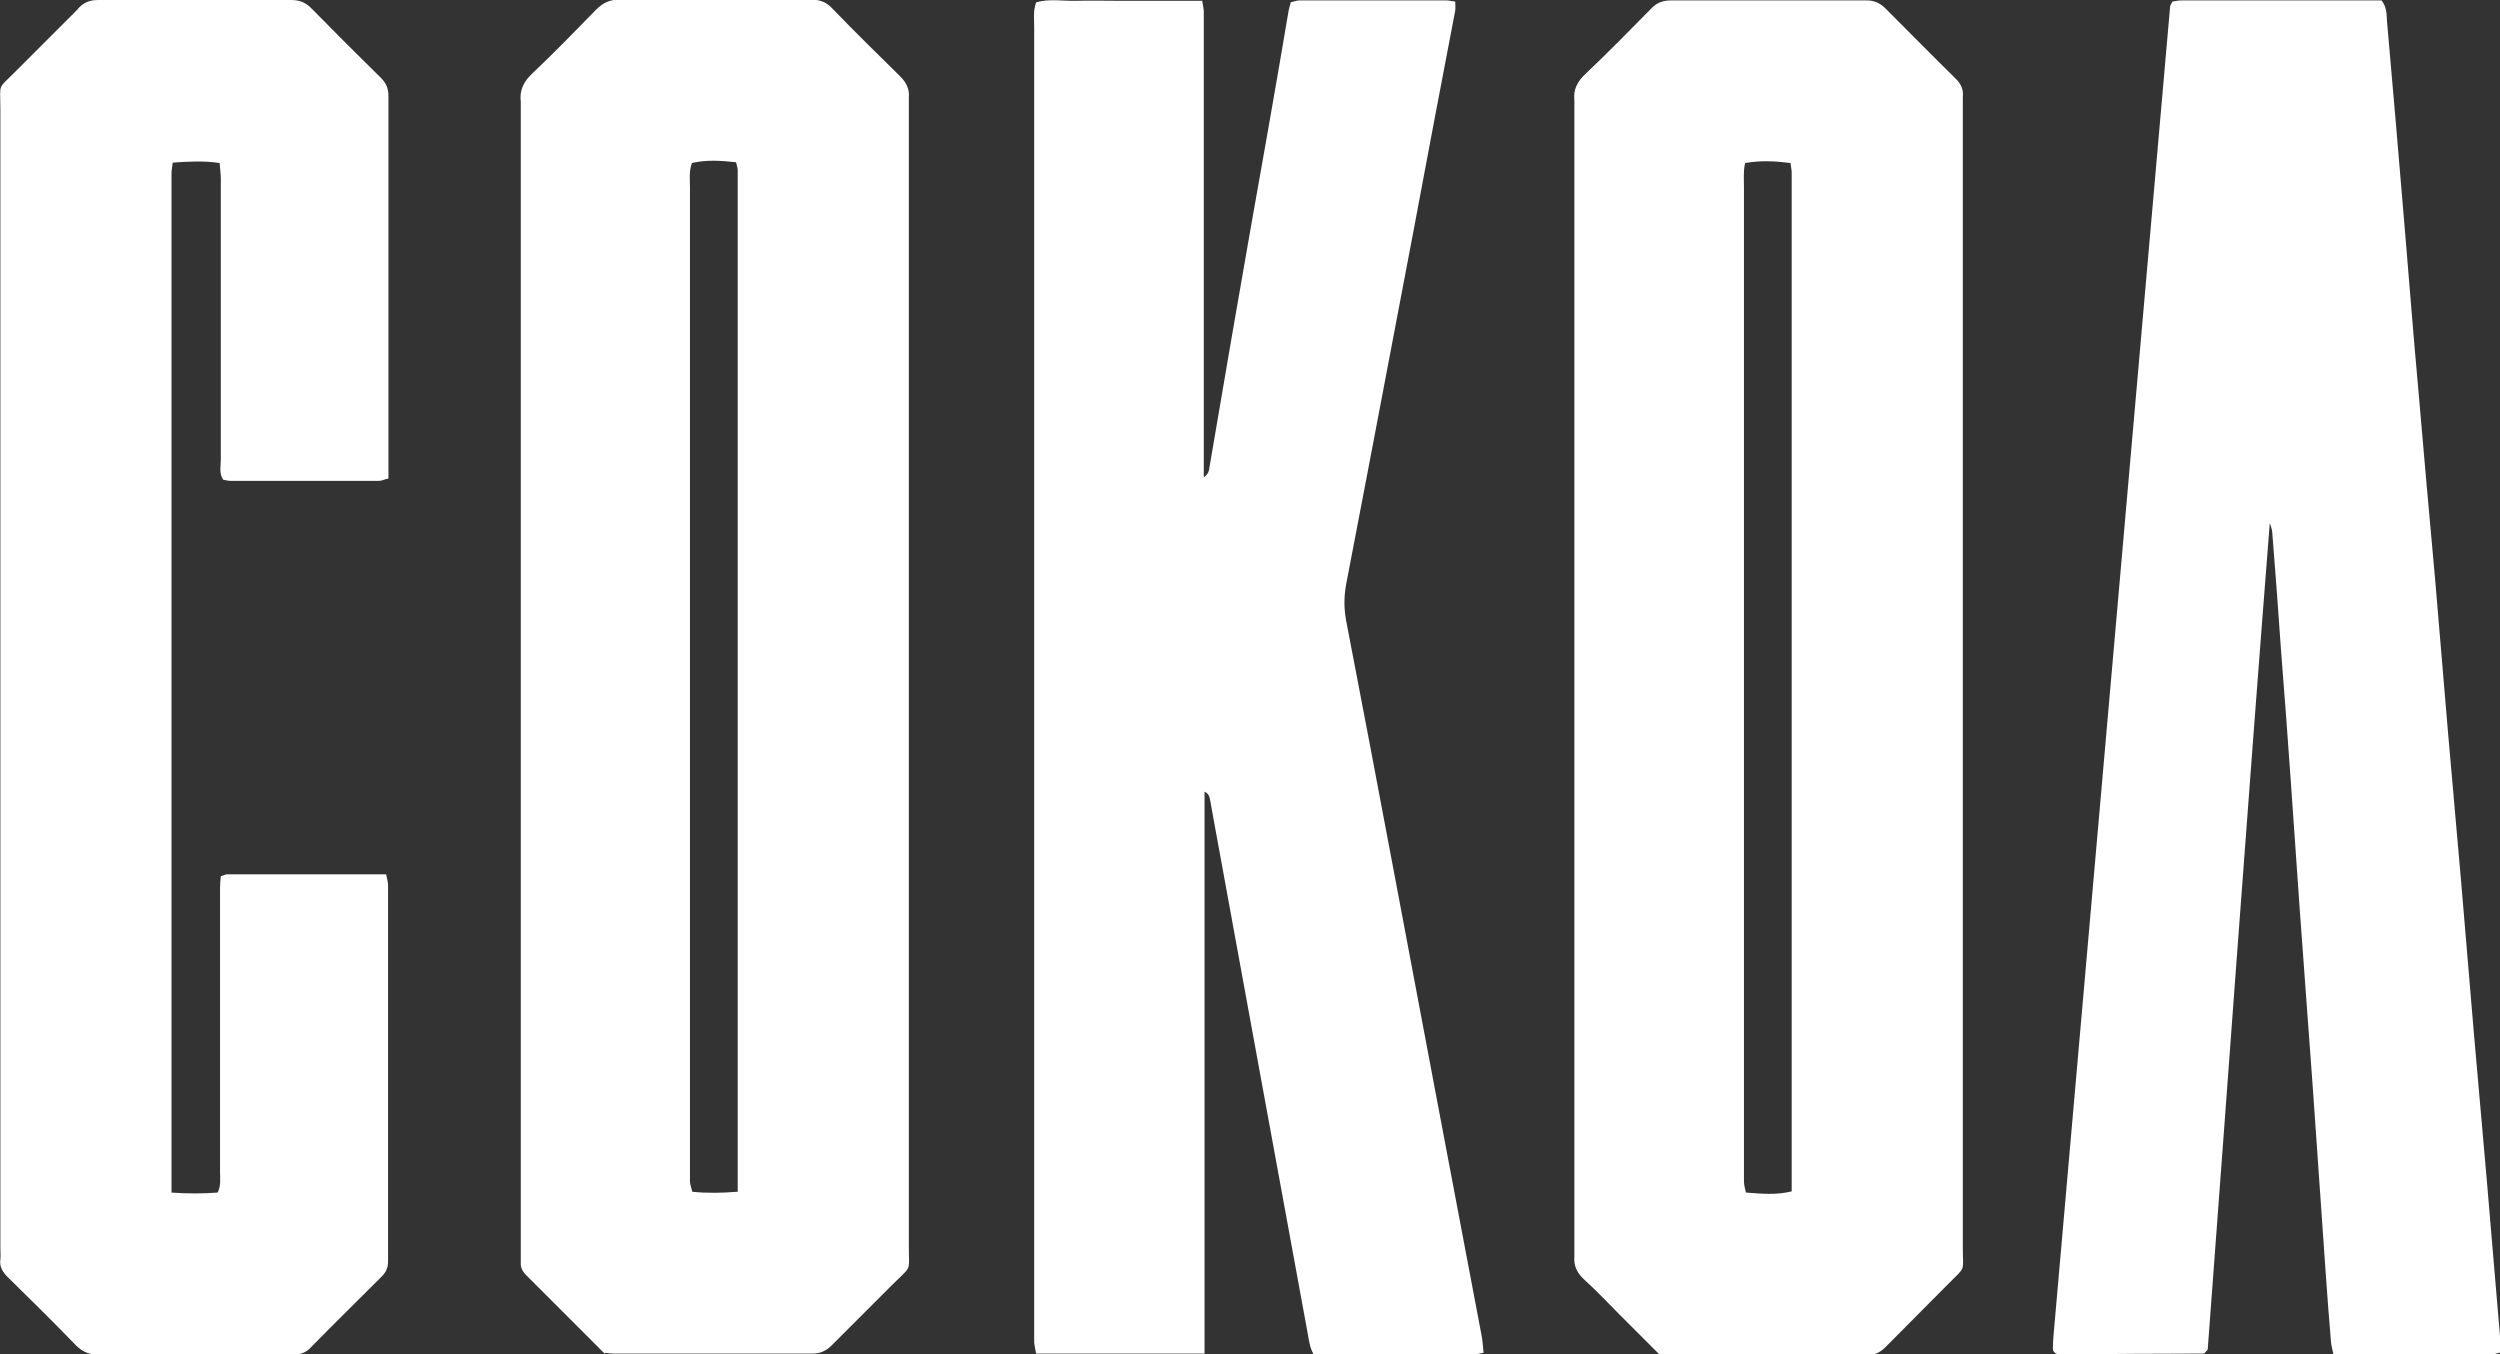
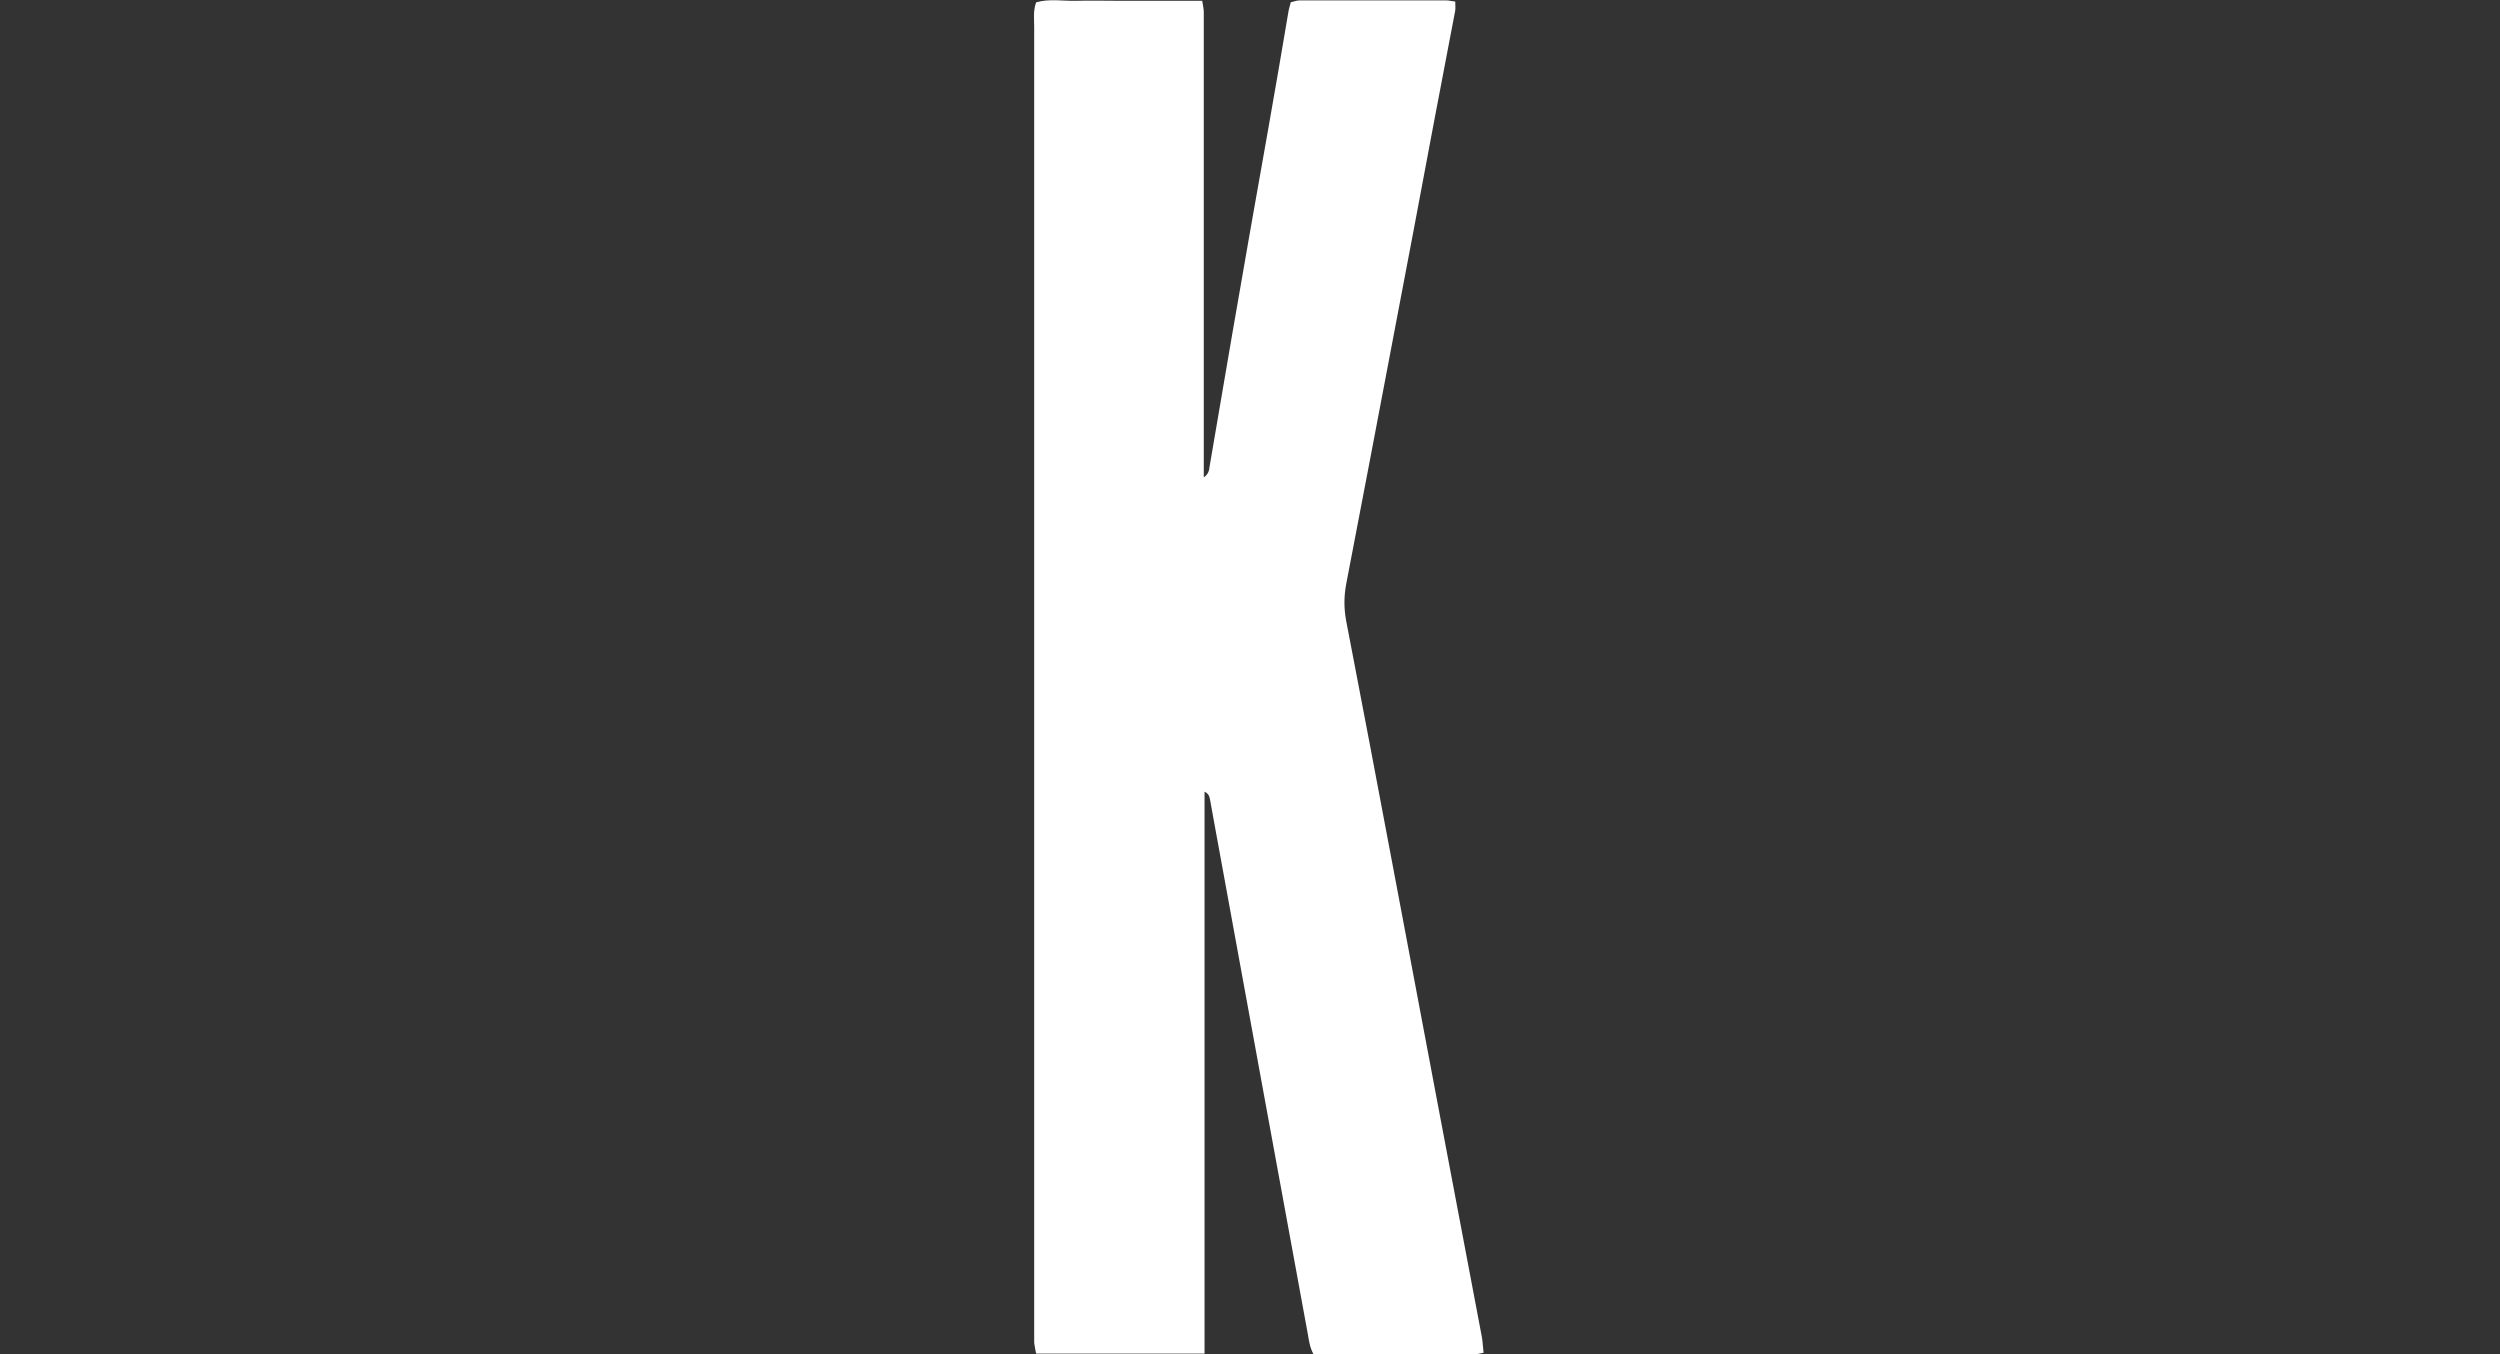
<svg xmlns="http://www.w3.org/2000/svg" viewBox="0 0 644.20 349.00">
  <rect x="0" y="0" width="644.20" height="349.00" fill="#333333" stroke="none" />
-   <path fill="#ffffff" stroke="none" fill-opacity="1" stroke-width="1" stroke-opacity="1" color="rgb(51, 51, 51)" id="tSvg75656428e6" title="Path 1" d="M155.794 348.793C152.094 345.093 148.194 341.194 144.394 337.394C141.495 334.494 138.495 331.494 135.595 328.594C134.595 327.594 134.095 326.594 134.195 325.194C134.195 324.094 134.195 322.994 134.195 321.794C134.195 223.598 134.195 125.502 134.195 27.306C134.195 -70.89 134.195 26.706 134.195 26.306C133.795 23.206 134.995 20.906 137.295 18.806C142.894 13.506 148.194 8.006 153.594 2.507C155.294 0.807 156.994 -0.093 159.494 -0.093C175.993 -0.093 192.393 -0.093 208.892 -0.093C211.092 -0.093 212.792 0.407 214.392 2.107C220.191 8.106 226.091 13.906 231.991 19.706C233.591 21.306 234.391 23.006 234.191 25.206C234.191 26.006 234.191 26.806 234.191 27.606C234.191 125.402 234.191 223.298 234.191 321.094C234.191 327.994 235.091 325.894 229.991 330.994C224.791 336.194 219.591 341.394 214.392 346.593C212.992 347.993 211.492 348.793 209.392 348.793C192.293 348.793 175.193 348.793 158.094 348.793C157.494 348.793 156.794 348.693 155.994 348.593C155.927 348.66 155.861 348.726 155.794 348.793ZM190.093 307.295C190.093 219.098 190.093 131.402 190.093 43.805C190.093 43.205 189.793 42.605 189.693 41.805C185.793 41.405 182.093 41.105 178.293 42.005C177.493 44.205 177.793 46.305 177.793 48.305C177.793 132.402 177.793 216.498 177.793 300.595C177.793 301.895 177.793 303.195 177.793 304.395C177.793 305.295 178.193 306.195 178.393 307.095C182.293 307.495 185.893 307.395 190.093 307.095C190.093 307.161 190.093 307.228 190.093 307.295Z" />
-   <path fill="#ffffff" stroke="none" fill-opacity="1" stroke-width="1" stroke-opacity="1" color="rgb(51, 51, 51)" id="tSvg13130c77436" title="Path 2" d="M427.583 348.993C424.084 345.493 420.684 342.093 417.284 338.694C414.184 335.594 411.284 332.494 408.084 329.594C406.284 327.894 405.484 326.094 405.684 323.694C405.684 322.894 405.684 322.094 405.684 321.294C405.684 223.598 405.684 125.902 405.684 28.206C405.684 27.406 405.684 26.606 405.684 25.806C405.384 23.006 406.484 21.006 408.484 19.106C414.284 13.606 419.884 7.906 425.483 2.207C426.883 0.707 428.483 0.107 430.583 0.107C447.383 0.107 464.182 0.107 480.981 0.107C482.881 0.107 484.281 0.707 485.681 2.007C491.781 8.106 497.881 14.306 503.98 20.306C505.38 21.706 505.98 23.106 505.78 25.006C505.78 26.006 505.78 26.906 505.78 27.906C505.78 125.702 505.78 223.598 505.78 321.394C505.78 328.094 506.68 326.094 501.881 330.994C496.581 336.394 491.281 341.594 485.981 346.993C484.681 348.293 483.381 349.193 481.381 349.093C463.582 349.093 445.883 349.093 427.683 349.093C427.65 349.06 427.617 349.026 427.583 348.993ZM449.683 42.005C449.183 44.205 449.383 46.205 449.383 48.305C449.383 132.602 449.383 216.798 449.383 301.095C449.383 302.195 449.383 303.295 449.383 304.495C449.383 305.395 449.683 306.295 449.883 307.295C453.882 307.595 457.582 307.995 461.682 306.995C461.682 219.398 461.682 132.002 461.682 44.505C461.682 43.705 461.482 43.005 461.382 42.005C457.382 41.505 453.682 41.305 449.683 42.005Z" />
  <path fill="#ffffff" stroke="none" fill-opacity="1" stroke-width="1" stroke-opacity="1" color="rgb(51, 51, 51)" id="tSvg1314263128" title="Path 3" d="M310.188 348.793C295.789 348.793 281.389 348.793 266.99 348.793C266.79 347.793 266.59 346.893 266.49 345.993C266.49 344.693 266.49 343.393 266.49 342.193C266.49 230.398 266.49 118.702 266.49 6.907C266.49 4.807 266.19 2.807 266.99 0.607C270.389 -0.393 273.889 0.307 277.389 0.207C281.089 0.107 284.789 0.207 288.389 0.207C291.989 0.207 295.389 0.207 298.988 0.207C302.488 0.207 305.988 0.207 309.788 0.207C309.988 1.407 310.188 2.307 310.188 3.207C310.188 4.607 310.188 6.107 310.188 7.506C310.188 44.305 310.188 81.104 310.188 117.802C310.188 119.535 310.188 121.269 310.188 123.002C311.388 122.202 311.588 121.202 311.688 120.202C313.688 108.703 315.588 97.203 317.588 85.703C320.588 68.204 323.687 50.805 326.787 33.305C328.587 23.206 330.287 13.106 331.987 3.107C332.087 2.307 332.387 1.607 332.587 0.607C333.387 0.407 334.087 0.107 334.887 0.107C347.487 0.107 360.186 0.107 372.786 0.107C373.385 0.107 373.985 0.307 374.985 0.407C374.985 1.207 375.085 2.007 374.985 2.707C371.386 21.506 367.786 40.405 364.286 59.204C360.586 78.704 356.886 98.103 353.186 117.602C351.086 128.602 348.986 139.601 346.887 150.501C346.287 153.701 346.287 156.801 346.887 160.001C350.986 181.2 354.986 202.399 358.986 223.598C362.986 244.797 366.986 265.996 370.986 287.196C374.585 306.195 378.185 325.194 381.785 344.193C382.085 345.593 382.085 346.993 382.285 348.593C381.185 348.793 380.485 348.993 379.685 348.993C365.986 348.993 352.186 348.993 338.487 348.993C337.487 347.193 337.287 345.393 336.987 343.693C332.987 321.694 328.887 299.695 324.887 277.696C320.888 255.997 316.988 234.298 312.988 212.599C312.588 210.599 312.288 208.499 311.888 206.499C311.688 205.599 311.688 204.599 310.388 203.999C310.388 219.998 310.388 235.998 310.388 251.997C310.388 268.096 310.388 284.296 310.388 300.395C310.388 316.394 310.388 332.294 310.388 348.793C310.321 348.793 310.255 348.793 310.188 348.793Z" />
-   <path fill="#ffffff" stroke="none" fill-opacity="1" stroke-width="1" stroke-opacity="1" color="rgb(51, 51, 51)" id="tSvg8ff24ffdd8" title="Path 4" d="M559.778 0.407C560.478 0.307 561.278 0.107 562.078 0.107C579.377 0.107 596.577 0.107 613.676 0.107C615.076 1.907 614.976 3.707 615.076 5.407C616.676 23.706 618.276 42.005 619.776 60.304C620.876 73.404 621.876 86.403 623.076 99.503C624.476 116.102 625.976 132.602 627.476 149.201C628.576 162.3 629.676 175.3 630.775 188.399C631.875 201.299 633.075 214.198 634.175 227.098C635.275 240.197 636.375 253.197 637.475 266.296C638.575 279.196 639.775 292.095 640.875 304.995C641.675 314.095 642.375 323.194 643.175 332.194C643.575 336.494 643.875 340.794 644.275 345.093C644.275 346.193 644.275 347.293 644.275 348.493C643.475 348.693 642.875 348.993 642.275 348.993C628.676 348.993 615.176 348.993 601.277 348.993C601.077 347.893 600.777 346.993 600.677 346.093C600.177 339.994 599.677 333.994 599.277 327.894C598.177 312.095 597.077 296.295 595.977 280.496C594.877 264.996 593.677 249.597 592.577 234.098C591.777 223.098 591.077 212.099 590.277 201.099C589.477 189.899 588.677 178.8 587.777 167.6C587.077 157.701 586.377 147.801 585.577 138.001C585.577 136.901 585.277 135.802 584.877 134.802C579.277 205.999 574.178 277.196 568.878 347.793C568.278 348.393 568.178 348.593 568.078 348.693C567.978 348.693 567.778 348.793 567.578 348.793C555.878 348.793 544.279 348.893 532.579 348.993C531.779 348.993 530.979 348.993 530.179 348.893C529.879 348.893 529.579 348.693 529.379 348.493C529.379 348.393 529.179 348.293 529.079 348.093C529.079 347.993 528.979 347.793 528.979 347.593C528.979 346.293 529.079 345.093 529.179 343.793C539.179 229.798 549.179 115.802 559.178 1.907C559.178 1.407 559.478 1.007 559.778 0.407Z" />
-   <path fill="#ffffff" stroke="none" fill-opacity="1" stroke-width="1" stroke-opacity="1" color="rgb(51, 51, 51)" id="tSvga96101a1cb" title="Path 5" d="M43.998 307.295C48.498 307.595 52.298 307.595 56.098 307.295C56.998 305.395 56.698 303.595 56.698 301.895C56.698 282.396 56.698 262.897 56.698 243.397C56.698 238.598 56.698 233.798 56.698 228.998C56.698 227.898 56.798 226.798 56.898 225.798C57.598 225.598 58.098 225.298 58.498 225.298C72.097 225.298 85.697 225.298 99.496 225.298C99.696 226.398 99.996 227.198 99.996 228.098C99.996 229.198 99.996 230.298 99.996 231.498C99.996 261.597 99.996 291.595 99.996 321.694C99.996 322.794 99.996 323.894 99.996 325.094C99.996 326.594 99.496 327.794 98.396 328.894C92.296 334.994 86.097 341.094 80.097 347.193C78.797 348.593 77.297 349.093 75.397 349.093C68.397 349.093 61.298 349.093 54.298 349.093C44.698 349.093 35.099 349.093 25.499 349.093C23.099 349.093 21.299 348.393 19.599 346.693C13.799 340.694 7.9 334.894 2 329.094C0.7 327.794 -0.2 326.394 0.1 324.494C0.2 323.594 0.1 322.594 0.1 321.594C0.1 223.798 0.1 125.902 0.1 28.106C0.1 21.106 -0.8 23.306 4.2 18.206C9.4 13.006 14.599 7.806 19.799 2.607C21.299 0.707 22.999 0.007 25.199 0.007C41.798 0.007 58.498 0.007 75.097 0.007C77.197 0.007 78.697 0.607 80.197 2.107C86.097 8.106 92.096 14.106 98.196 20.106C99.596 21.506 100.096 22.906 100.096 24.806C100.096 27.206 100.096 29.606 100.096 32.006C100.096 60.504 100.096 88.903 100.096 117.402C100.096 119.369 100.096 121.335 100.096 123.302C99.096 123.502 98.396 123.902 97.696 123.902C84.897 123.902 72.097 123.902 59.298 123.902C58.698 123.902 58.098 123.702 57.498 123.602C56.398 121.902 56.898 120.102 56.898 118.402C56.898 98.703 56.898 79.104 56.898 59.404C56.898 54.905 56.898 50.405 56.898 46.005C56.898 44.805 56.698 43.505 56.598 42.005C52.498 41.405 48.598 41.605 44.498 41.905C44.398 43.005 44.198 43.805 44.198 44.605C44.198 132.002 44.198 219.498 44.198 307.395C44.132 307.361 44.065 307.328 43.998 307.295Z" />
</svg>